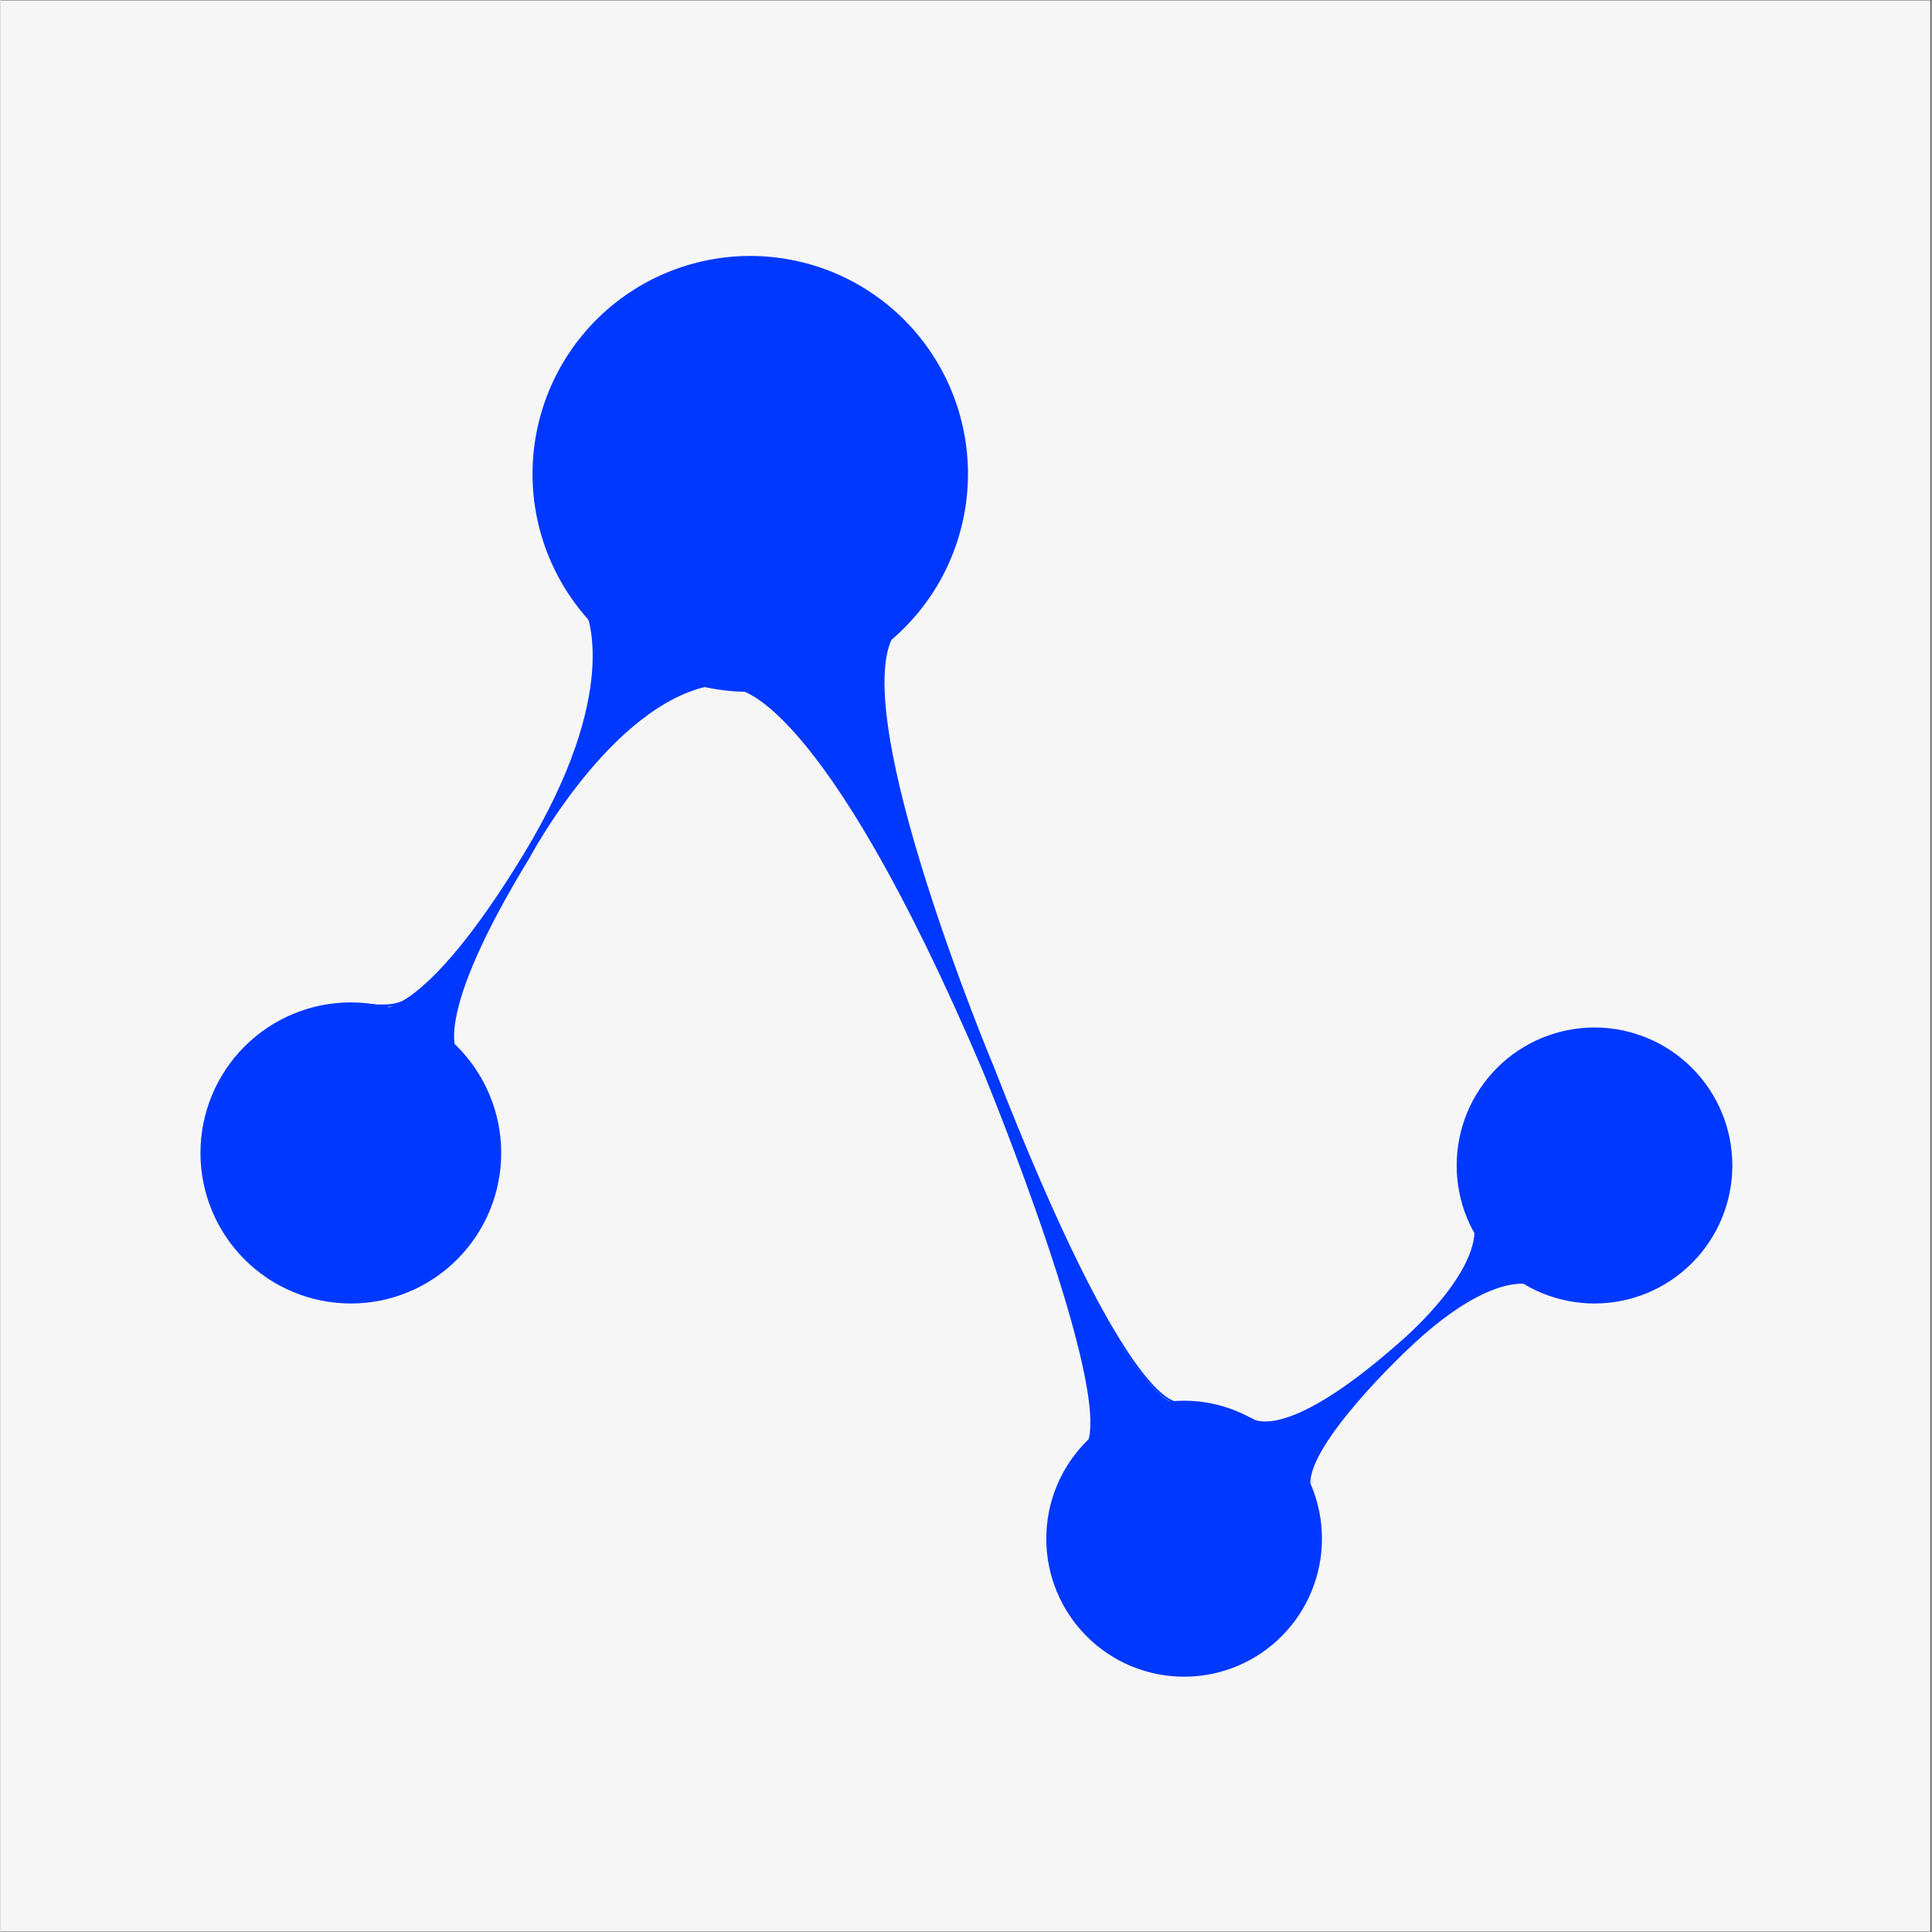
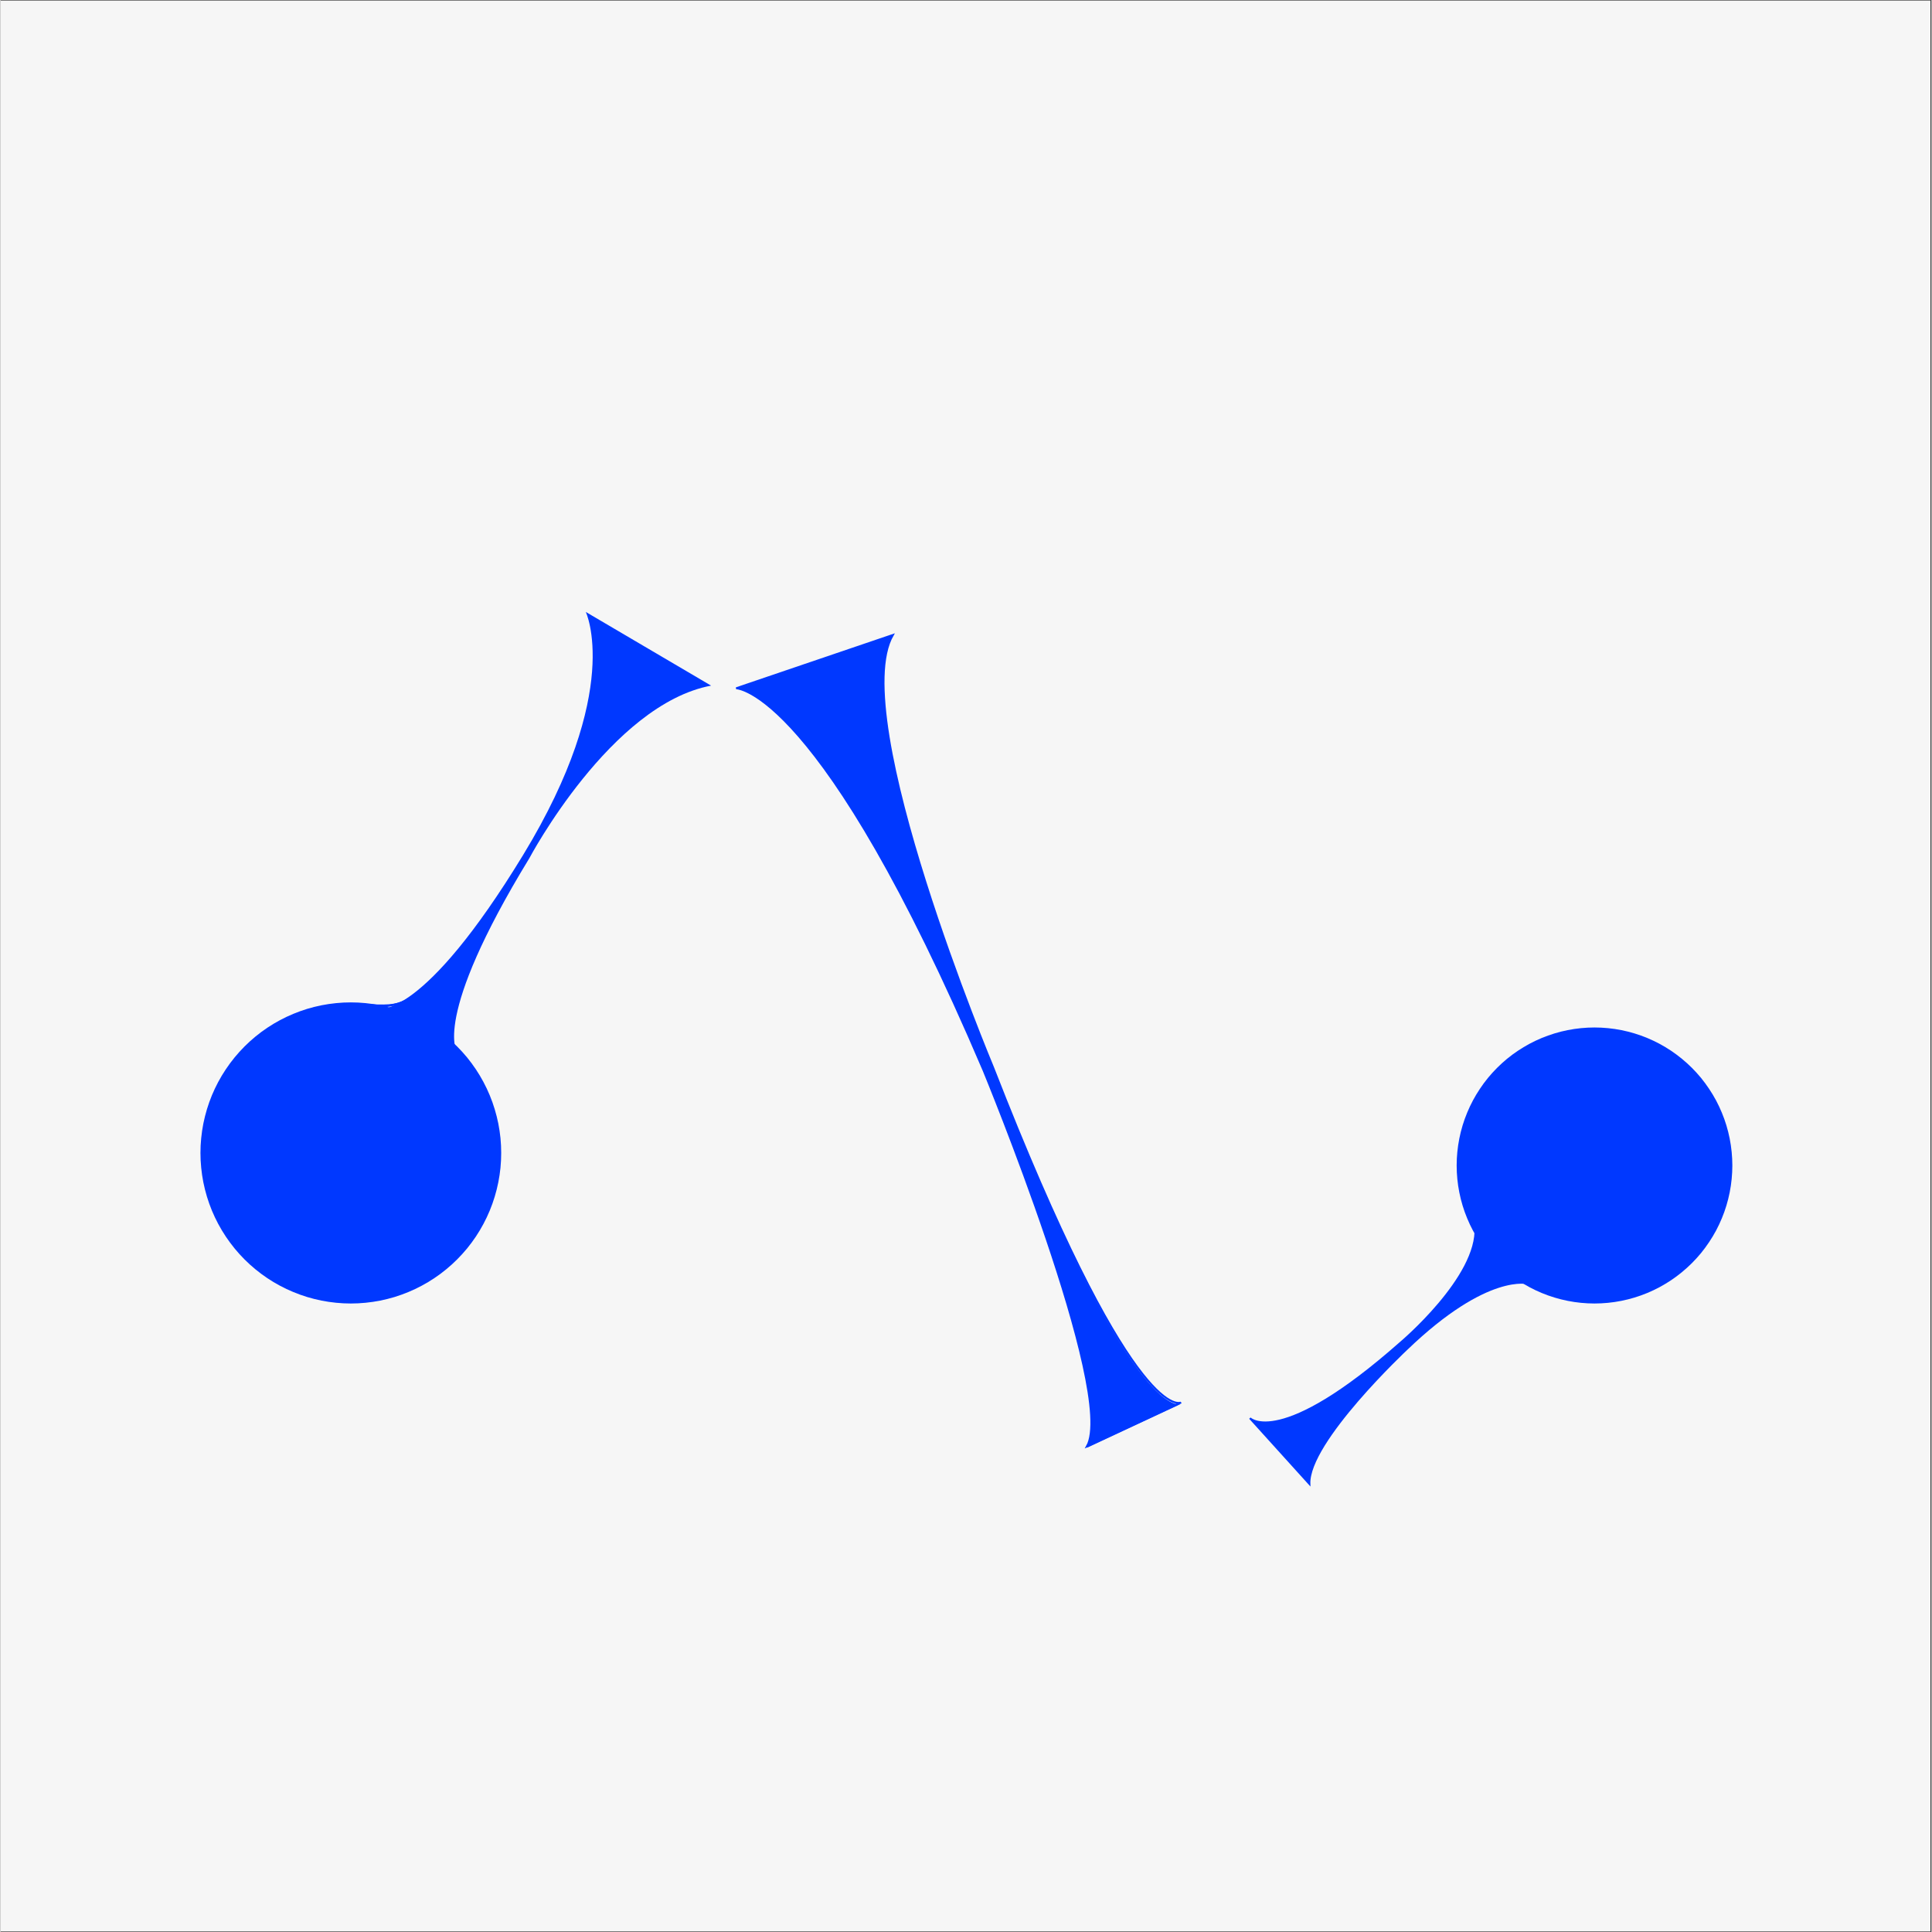
<svg xmlns="http://www.w3.org/2000/svg" width="300" zoomAndPan="magnify" viewBox="0 0 224.88 225" height="300" preserveAspectRatio="xMidYMid meet" version="1.0">
  <rect x="0" y="0" width="224.88" height="225" fill="#333333" stroke="none" />
  <defs>
    <clipPath id="f5352e413a">
      <path d="M 0 0.059 L 224.762 0.059 L 224.762 224.938 L 0 224.938 Z M 0 0.059 " clip-rule="nonzero" />
    </clipPath>
    <clipPath id="95dcbce839">
      <path d="M 61 29.809 L 113 29.809 L 113 81 L 61 81 Z M 61 29.809 " clip-rule="nonzero" />
    </clipPath>
    <clipPath id="b1aacf8250">
      <path d="M 23.285 116 L 59 116 L 59 152 L 23.285 152 Z M 23.285 116 " clip-rule="nonzero" />
    </clipPath>
    <clipPath id="cadb33e06b">
-       <path d="M 121 163 L 154 163 L 154 195.469 L 121 195.469 Z M 121 163 " clip-rule="nonzero" />
+       <path d="M 121 163 L 154 163 L 154 195.469 L 121 195.469 M 121 163 " clip-rule="nonzero" />
    </clipPath>
    <clipPath id="77f0be84e6">
      <path d="M 169 119 L 201.688 119 L 201.688 152 L 169 152 Z M 169 119 " clip-rule="nonzero" />
    </clipPath>
  </defs>
  <g clip-path="url(#f5352e413a)">
-     <path fill="#ffffff" d="M 0 0.059 L 224.879 0.059 L 224.879 224.941 L 0 224.941 Z M 0 0.059 " fill-opacity="1" fill-rule="nonzero" />
    <path fill="#f6f6f6" d="M 0 0.059 L 224.879 0.059 L 224.879 224.941 L 0 224.941 Z M 0 0.059 " fill-opacity="1" fill-rule="nonzero" />
  </g>
  <path fill="#0038ff" d="M 85.672 80.215 C 85.672 80.215 95.523 80.215 114.492 124.773 C 114.492 124.773 130 162.395 126.531 168.605 L 137.461 163.5 C 137.113 163.645 131.477 165.234 115.586 124.41 C 115.586 124.41 98.441 83.5 103.914 74.004 Z M 85.672 80.215 " fill-opacity="1" fill-rule="nonzero" />
  <path stroke-linecap="butt" transform="matrix(0.223, 0, 0, 0.223, 23.286, 29.808)" fill="none" stroke-linejoin="miter" d="M 511.993 598.809 L 462.981 621.677 C 478.536 593.858 408.995 425.352 408.995 425.352 C 323.934 225.774 279.757 225.774 279.757 225.774 L 361.56 197.955 C 337.019 240.488 413.9 423.725 413.9 423.725 C 485.157 606.577 510.434 599.456 511.993 598.809 Z M 511.993 598.809 C 512.045 598.792 512.063 598.774 512.063 598.774 Z M 511.993 598.809 " stroke="#0038ff" stroke-width="1" stroke-opacity="1" stroke-miterlimit="4" />
  <path stroke-linecap="butt" transform="matrix(0.223, 0, 0, 0.223, 23.286, 29.808)" fill="none" stroke-linejoin="miter" d="M 85.077 391.007 C 96.638 391.847 101.437 391.55 106.342 389.363 " stroke="#0038ff" stroke-width="1" stroke-opacity="1" stroke-miterlimit="4" />
  <path fill="#0038ff" d="M 68.16 71.266 C 68.16 71.266 72.539 80.395 60.863 99.57 C 49.188 118.746 44.082 117.469 44.082 117.469 L 53.203 122.582 C 53.203 122.582 50.102 118.746 61.594 99.938 C 61.594 99.938 71.078 82.039 82.754 79.848 Z M 68.16 71.266 " fill-opacity="1" fill-rule="nonzero" />
  <g clip-path="url(#95dcbce839)">
-     <path fill="#0038ff" d="M 112.668 55.191 C 112.668 56.023 112.629 56.855 112.547 57.68 C 112.465 58.508 112.344 59.328 112.18 60.145 C 112.02 60.961 111.816 61.766 111.578 62.562 C 111.336 63.359 111.055 64.141 110.738 64.906 C 110.422 65.676 110.066 66.426 109.676 67.16 C 109.285 67.895 108.855 68.605 108.395 69.297 C 107.934 69.988 107.441 70.656 106.914 71.297 C 106.387 71.941 105.828 72.555 105.242 73.145 C 104.656 73.73 104.039 74.289 103.398 74.816 C 102.758 75.344 102.09 75.84 101.398 76.301 C 100.711 76.762 100 77.188 99.266 77.582 C 98.535 77.973 97.785 78.328 97.016 78.645 C 96.25 78.965 95.469 79.242 94.672 79.484 C 93.879 79.727 93.074 79.93 92.262 80.09 C 91.445 80.254 90.625 80.375 89.797 80.457 C 88.973 80.539 88.145 80.578 87.312 80.578 C 86.484 80.578 85.656 80.539 84.828 80.457 C 84 80.375 83.18 80.254 82.367 80.09 C 81.551 79.93 80.746 79.727 79.953 79.484 C 79.156 79.242 78.379 78.965 77.609 78.645 C 76.844 78.328 76.094 77.973 75.359 77.582 C 74.629 77.188 73.918 76.762 73.227 76.301 C 72.535 75.84 71.871 75.344 71.227 74.816 C 70.586 74.289 69.973 73.73 69.383 73.145 C 68.797 72.555 68.238 71.941 67.715 71.297 C 67.188 70.656 66.691 69.988 66.23 69.297 C 65.77 68.605 65.344 67.895 64.953 67.16 C 64.559 66.426 64.207 65.676 63.887 64.906 C 63.57 64.141 63.289 63.359 63.051 62.562 C 62.809 61.766 62.605 60.961 62.445 60.145 C 62.281 59.328 62.16 58.508 62.078 57.68 C 62 56.855 61.957 56.023 61.957 55.191 C 61.957 54.363 62 53.531 62.078 52.703 C 62.16 51.879 62.281 51.055 62.445 50.242 C 62.605 49.426 62.809 48.621 63.051 47.824 C 63.289 47.027 63.57 46.246 63.887 45.477 C 64.207 44.711 64.559 43.961 64.953 43.227 C 65.344 42.492 65.77 41.781 66.23 41.09 C 66.691 40.398 67.188 39.73 67.715 39.09 C 68.238 38.445 68.797 37.832 69.383 37.242 C 69.973 36.656 70.586 36.098 71.227 35.57 C 71.871 35.043 72.535 34.547 73.227 34.086 C 73.918 33.625 74.629 33.195 75.359 32.805 C 76.094 32.414 76.844 32.059 77.609 31.738 C 78.379 31.422 79.156 31.141 79.953 30.902 C 80.746 30.66 81.551 30.457 82.367 30.297 C 83.18 30.133 84 30.012 84.828 29.93 C 85.656 29.848 86.484 29.809 87.312 29.809 C 88.145 29.809 88.973 29.848 89.797 29.93 C 90.625 30.012 91.445 30.133 92.262 30.297 C 93.074 30.457 93.879 30.66 94.672 30.902 C 95.469 31.141 96.25 31.422 97.016 31.738 C 97.785 32.059 98.535 32.414 99.266 32.805 C 100 33.195 100.711 33.625 101.398 34.086 C 102.09 34.547 102.758 35.043 103.398 35.57 C 104.039 36.098 104.656 36.656 105.242 37.242 C 105.828 37.832 106.387 38.445 106.914 39.09 C 107.441 39.73 107.934 40.398 108.395 41.09 C 108.855 41.781 109.285 42.492 109.676 43.227 C 110.066 43.961 110.422 44.711 110.738 45.477 C 111.055 46.246 111.336 47.027 111.578 47.824 C 111.816 48.621 112.02 49.426 112.18 50.242 C 112.344 51.055 112.465 51.879 112.547 52.703 C 112.629 53.531 112.668 54.363 112.668 55.191 Z M 112.668 55.191 " fill-opacity="1" fill-rule="nonzero" />
-   </g>
+     </g>
  <g clip-path="url(#b1aacf8250)">
    <path fill="#0038ff" d="M 58.309 134.27 C 58.309 134.844 58.281 135.418 58.227 135.988 C 58.168 136.562 58.086 137.129 57.973 137.691 C 57.859 138.254 57.723 138.812 57.555 139.359 C 57.391 139.91 57.195 140.449 56.977 140.98 C 56.758 141.512 56.512 142.031 56.242 142.535 C 55.973 143.043 55.676 143.535 55.359 144.012 C 55.039 144.488 54.699 144.949 54.336 145.395 C 53.969 145.836 53.586 146.262 53.18 146.668 C 52.773 147.074 52.352 147.461 51.906 147.824 C 51.465 148.188 51.004 148.531 50.527 148.848 C 50.051 149.168 49.559 149.465 49.051 149.734 C 48.547 150.004 48.027 150.25 47.5 150.469 C 46.969 150.688 46.43 150.883 45.883 151.051 C 45.332 151.215 44.777 151.355 44.215 151.469 C 43.652 151.578 43.086 151.664 42.516 151.719 C 41.941 151.777 41.371 151.805 40.797 151.805 C 40.223 151.805 39.652 151.777 39.082 151.719 C 38.512 151.664 37.945 151.578 37.383 151.469 C 36.82 151.355 36.262 151.215 35.715 151.051 C 35.164 150.883 34.625 150.688 34.098 150.469 C 33.566 150.25 33.047 150.004 32.543 149.734 C 32.035 149.465 31.547 149.168 31.066 148.848 C 30.59 148.531 30.133 148.188 29.688 147.824 C 29.246 147.461 28.82 147.074 28.414 146.668 C 28.008 146.262 27.625 145.836 27.262 145.395 C 26.898 144.949 26.555 144.488 26.238 144.012 C 25.918 143.535 25.625 143.043 25.352 142.535 C 25.082 142.031 24.84 141.512 24.617 140.98 C 24.398 140.449 24.207 139.91 24.039 139.359 C 23.875 138.812 23.734 138.254 23.621 137.691 C 23.512 137.129 23.426 136.562 23.371 135.988 C 23.312 135.418 23.285 134.844 23.285 134.27 C 23.285 133.695 23.312 133.125 23.371 132.555 C 23.426 131.98 23.512 131.414 23.621 130.852 C 23.734 130.289 23.875 129.73 24.039 129.184 C 24.207 128.633 24.398 128.094 24.617 127.562 C 24.84 127.031 25.082 126.512 25.352 126.008 C 25.625 125.5 25.918 125.008 26.238 124.531 C 26.555 124.055 26.898 123.594 27.262 123.148 C 27.625 122.707 28.008 122.281 28.414 121.875 C 28.82 121.469 29.246 121.082 29.688 120.719 C 30.133 120.355 30.59 120.012 31.066 119.695 C 31.547 119.375 32.035 119.078 32.543 118.809 C 33.047 118.539 33.566 118.293 34.098 118.074 C 34.625 117.855 35.164 117.66 35.715 117.492 C 36.262 117.328 36.82 117.188 37.383 117.074 C 37.945 116.965 38.512 116.879 39.082 116.824 C 39.652 116.766 40.223 116.738 40.797 116.738 C 41.371 116.738 41.941 116.766 42.516 116.824 C 43.086 116.879 43.652 116.965 44.215 117.074 C 44.777 117.188 45.332 117.328 45.883 117.492 C 46.43 117.66 46.969 117.855 47.5 118.074 C 48.027 118.293 48.547 118.539 49.051 118.809 C 49.559 119.078 50.051 119.375 50.527 119.695 C 51.004 120.012 51.465 120.355 51.906 120.719 C 52.352 121.082 52.773 121.469 53.18 121.875 C 53.586 122.281 53.969 122.707 54.336 123.148 C 54.699 123.594 55.039 124.055 55.359 124.531 C 55.676 125.008 55.973 125.5 56.242 126.008 C 56.512 126.512 56.758 127.031 56.977 127.562 C 57.195 128.094 57.391 128.633 57.555 129.184 C 57.723 129.73 57.859 130.289 57.973 130.852 C 58.086 131.414 58.168 131.98 58.227 132.555 C 58.281 133.125 58.309 133.695 58.309 134.27 Z M 58.309 134.27 " fill-opacity="1" fill-rule="nonzero" />
  </g>
  <g clip-path="url(#cadb33e06b)">
-     <path fill="#0038ff" d="M 153.895 179.199 C 153.895 179.723 153.867 180.25 153.816 180.773 C 153.766 181.297 153.688 181.816 153.586 182.332 C 153.484 182.852 153.355 183.359 153.203 183.863 C 153.051 184.367 152.875 184.863 152.672 185.348 C 152.473 185.836 152.246 186.309 152 186.773 C 151.75 187.238 151.48 187.688 151.188 188.125 C 150.898 188.566 150.586 188.988 150.25 189.395 C 149.918 189.801 149.566 190.191 149.191 190.562 C 148.82 190.934 148.434 191.289 148.027 191.621 C 147.617 191.957 147.199 192.27 146.762 192.562 C 146.324 192.852 145.871 193.125 145.41 193.371 C 144.945 193.621 144.469 193.844 143.984 194.047 C 143.5 194.246 143.004 194.426 142.5 194.578 C 142 194.73 141.488 194.859 140.973 194.961 C 140.457 195.062 139.938 195.141 139.414 195.191 C 138.891 195.242 138.367 195.27 137.844 195.27 C 137.316 195.27 136.793 195.242 136.27 195.191 C 135.746 195.141 135.227 195.062 134.711 194.961 C 134.195 194.859 133.684 194.73 133.184 194.578 C 132.68 194.426 132.184 194.246 131.699 194.047 C 131.215 193.844 130.738 193.621 130.273 193.371 C 129.812 193.125 129.359 192.852 128.922 192.562 C 128.488 192.27 128.066 191.957 127.656 191.621 C 127.25 191.289 126.863 190.934 126.492 190.562 C 126.121 190.191 125.766 189.801 125.434 189.395 C 125.098 188.988 124.785 188.566 124.496 188.125 C 124.203 187.688 123.934 187.238 123.684 186.773 C 123.438 186.309 123.211 185.836 123.012 185.348 C 122.809 184.863 122.633 184.367 122.48 183.863 C 122.328 183.359 122.199 182.852 122.098 182.332 C 121.996 181.816 121.918 181.297 121.867 180.773 C 121.816 180.25 121.789 179.723 121.789 179.199 C 121.789 178.672 121.816 178.148 121.867 177.621 C 121.918 177.098 121.996 176.578 122.098 176.062 C 122.199 175.547 122.328 175.035 122.48 174.531 C 122.633 174.027 122.809 173.535 123.012 173.047 C 123.211 172.562 123.438 172.086 123.684 171.621 C 123.934 171.156 124.203 170.707 124.496 170.27 C 124.785 169.832 125.098 169.41 125.434 169.004 C 125.766 168.594 126.121 168.207 126.492 167.832 C 126.863 167.461 127.25 167.109 127.656 166.773 C 128.066 166.441 128.488 166.129 128.922 165.836 C 129.359 165.543 129.812 165.273 130.273 165.023 C 130.738 164.777 131.215 164.551 131.699 164.352 C 132.184 164.148 132.68 163.973 133.184 163.82 C 133.684 163.664 134.195 163.539 134.711 163.434 C 135.227 163.332 135.746 163.254 136.27 163.203 C 136.793 163.152 137.316 163.125 137.844 163.125 C 138.367 163.125 138.891 163.152 139.414 163.203 C 139.938 163.254 140.457 163.332 140.973 163.434 C 141.488 163.539 142 163.664 142.5 163.82 C 143.004 163.973 143.5 164.148 143.984 164.352 C 144.469 164.551 144.945 164.777 145.41 165.023 C 145.871 165.273 146.324 165.543 146.762 165.836 C 147.199 166.129 147.617 166.441 148.027 166.773 C 148.434 167.109 148.82 167.461 149.191 167.832 C 149.566 168.207 149.918 168.594 150.25 169.004 C 150.586 169.41 150.898 169.832 151.188 170.27 C 151.48 170.707 151.75 171.156 152 171.621 C 152.246 172.086 152.473 172.562 152.672 173.047 C 152.875 173.535 153.051 174.027 153.203 174.531 C 153.355 175.035 153.484 175.547 153.586 176.062 C 153.688 176.578 153.766 177.098 153.816 177.621 C 153.867 178.148 153.895 178.672 153.895 179.199 Z M 153.895 179.199 " fill-opacity="1" fill-rule="nonzero" />
-   </g>
+     </g>
  <g clip-path="url(#77f0be84e6)">
    <path fill="#0038ff" d="M 201.688 135.734 C 201.688 136.258 201.66 136.785 201.609 137.309 C 201.559 137.832 201.48 138.352 201.379 138.867 C 201.277 139.383 201.148 139.895 200.996 140.398 C 200.844 140.902 200.668 141.395 200.465 141.883 C 200.266 142.367 200.039 142.844 199.793 143.309 C 199.543 143.773 199.273 144.223 198.98 144.66 C 198.691 145.098 198.375 145.52 198.043 145.93 C 197.711 146.336 197.355 146.723 196.984 147.098 C 196.613 147.469 196.223 147.82 195.816 148.156 C 195.41 148.488 194.988 148.805 194.555 149.094 C 194.117 149.387 193.664 149.656 193.203 149.906 C 192.738 150.156 192.262 150.379 191.777 150.582 C 191.293 150.781 190.797 150.961 190.293 151.113 C 189.793 151.266 189.281 151.391 188.766 151.496 C 188.25 151.598 187.73 151.676 187.207 151.727 C 186.684 151.777 186.16 151.805 185.633 151.805 C 185.109 151.805 184.586 151.777 184.062 151.727 C 183.539 151.676 183.02 151.598 182.504 151.496 C 181.988 151.391 181.477 151.266 180.977 151.113 C 180.473 150.961 179.977 150.781 179.492 150.582 C 179.004 150.379 178.531 150.156 178.066 149.906 C 177.605 149.656 177.152 149.387 176.715 149.094 C 176.277 148.805 175.855 148.488 175.449 148.156 C 175.043 147.82 174.656 147.469 174.285 147.098 C 173.91 146.723 173.559 146.336 173.227 145.93 C 172.891 145.52 172.578 145.098 172.289 144.66 C 171.996 144.223 171.727 143.773 171.477 143.309 C 171.23 142.844 171.004 142.367 170.805 141.883 C 170.602 141.395 170.426 140.902 170.273 140.398 C 170.121 139.895 169.992 139.383 169.891 138.867 C 169.789 138.352 169.711 137.832 169.66 137.309 C 169.609 136.785 169.582 136.258 169.582 135.734 C 169.582 135.207 169.609 134.68 169.66 134.156 C 169.711 133.633 169.789 133.113 169.891 132.598 C 169.992 132.082 170.121 131.57 170.273 131.066 C 170.426 130.562 170.602 130.07 170.805 129.582 C 171.004 129.098 171.23 128.621 171.477 128.156 C 171.727 127.691 171.996 127.242 172.289 126.805 C 172.578 126.367 172.891 125.945 173.227 125.535 C 173.559 125.129 173.91 124.742 174.285 124.367 C 174.656 123.996 175.043 123.645 175.449 123.309 C 175.855 122.977 176.277 122.66 176.715 122.371 C 177.152 122.078 177.605 121.809 178.066 121.559 C 178.531 121.312 179.004 121.086 179.492 120.883 C 179.977 120.684 180.473 120.508 180.977 120.352 C 181.477 120.199 181.988 120.074 182.504 119.969 C 183.02 119.867 183.539 119.789 184.062 119.738 C 184.586 119.688 185.109 119.66 185.633 119.66 C 186.16 119.66 186.684 119.688 187.207 119.738 C 187.73 119.789 188.25 119.867 188.766 119.969 C 189.281 120.074 189.793 120.199 190.293 120.352 C 190.797 120.508 191.293 120.684 191.777 120.883 C 192.262 121.086 192.738 121.312 193.203 121.559 C 193.664 121.809 194.117 122.078 194.555 122.371 C 194.988 122.66 195.41 122.977 195.816 123.309 C 196.223 123.645 196.613 123.996 196.984 124.367 C 197.355 124.742 197.711 125.129 198.043 125.535 C 198.375 125.945 198.691 126.367 198.98 126.805 C 199.273 127.242 199.543 127.691 199.793 128.156 C 200.039 128.621 200.266 129.098 200.465 129.582 C 200.668 130.07 200.844 130.562 200.996 131.066 C 201.148 131.57 201.277 132.082 201.379 132.598 C 201.48 133.113 201.559 133.633 201.609 134.156 C 201.66 134.68 201.688 135.207 201.688 135.734 Z M 201.688 135.734 " fill-opacity="1" fill-rule="nonzero" />
  </g>
  <path stroke-linecap="butt" transform="matrix(0.223, 0, 0, 0.223, 23.286, 29.808)" fill="none" stroke-linejoin="miter" d="M 81.801 391.007 C 97.986 393.369 105.519 391.602 116.151 382.819 " stroke="#0038ff" stroke-width="1" stroke-opacity="1" stroke-miterlimit="4" />
  <path stroke-linecap="butt" transform="matrix(0.223, 0, 0, 0.223, 23.286, 29.808)" fill-opacity="1" fill="#0038ff" fill-rule="nonzero" stroke-linejoin="miter" d="M 548.06 606.945 C 548.06 606.945 563.597 623.321 626.587 567.683 C 626.587 567.683 667.488 533.339 665.842 507.164 L 693.658 536.61 C 693.658 536.61 672.393 530.067 629.863 570.955 C 629.863 570.955 578.329 619.227 579.134 641.307 Z M 548.06 606.945 " stroke="#0038ff" stroke-width="1" stroke-opacity="1" stroke-miterlimit="4" />
</svg>